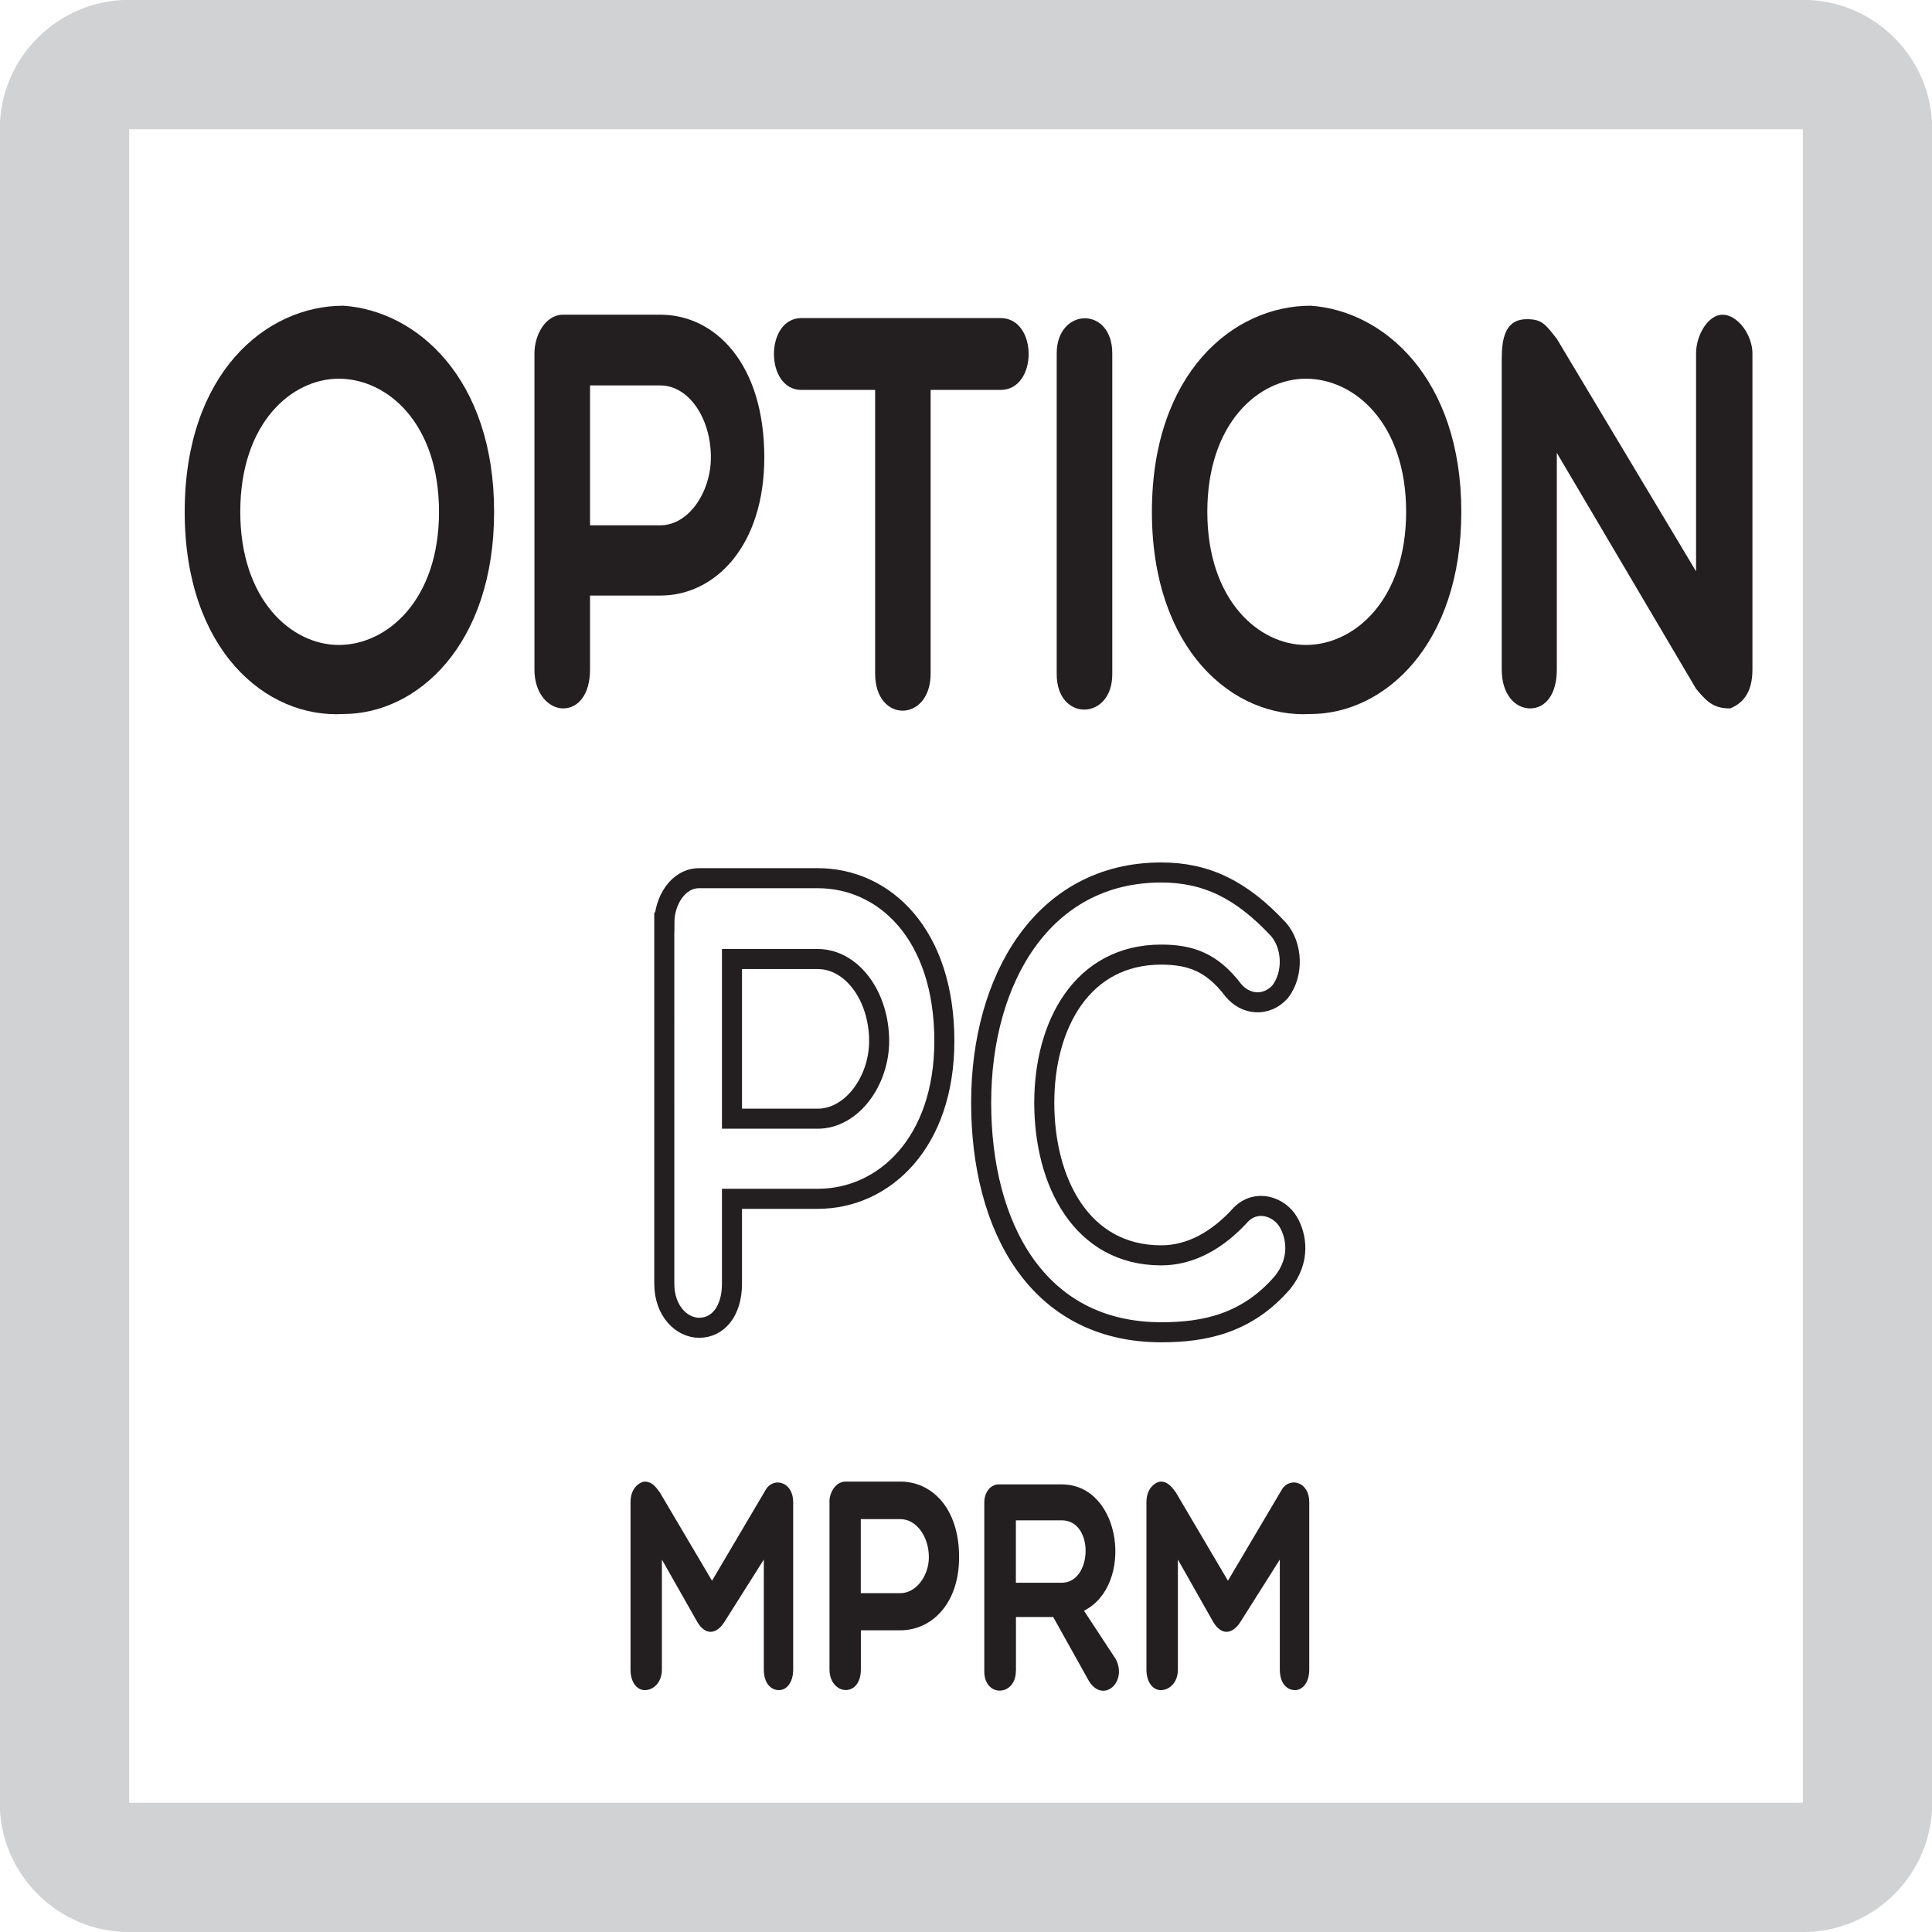
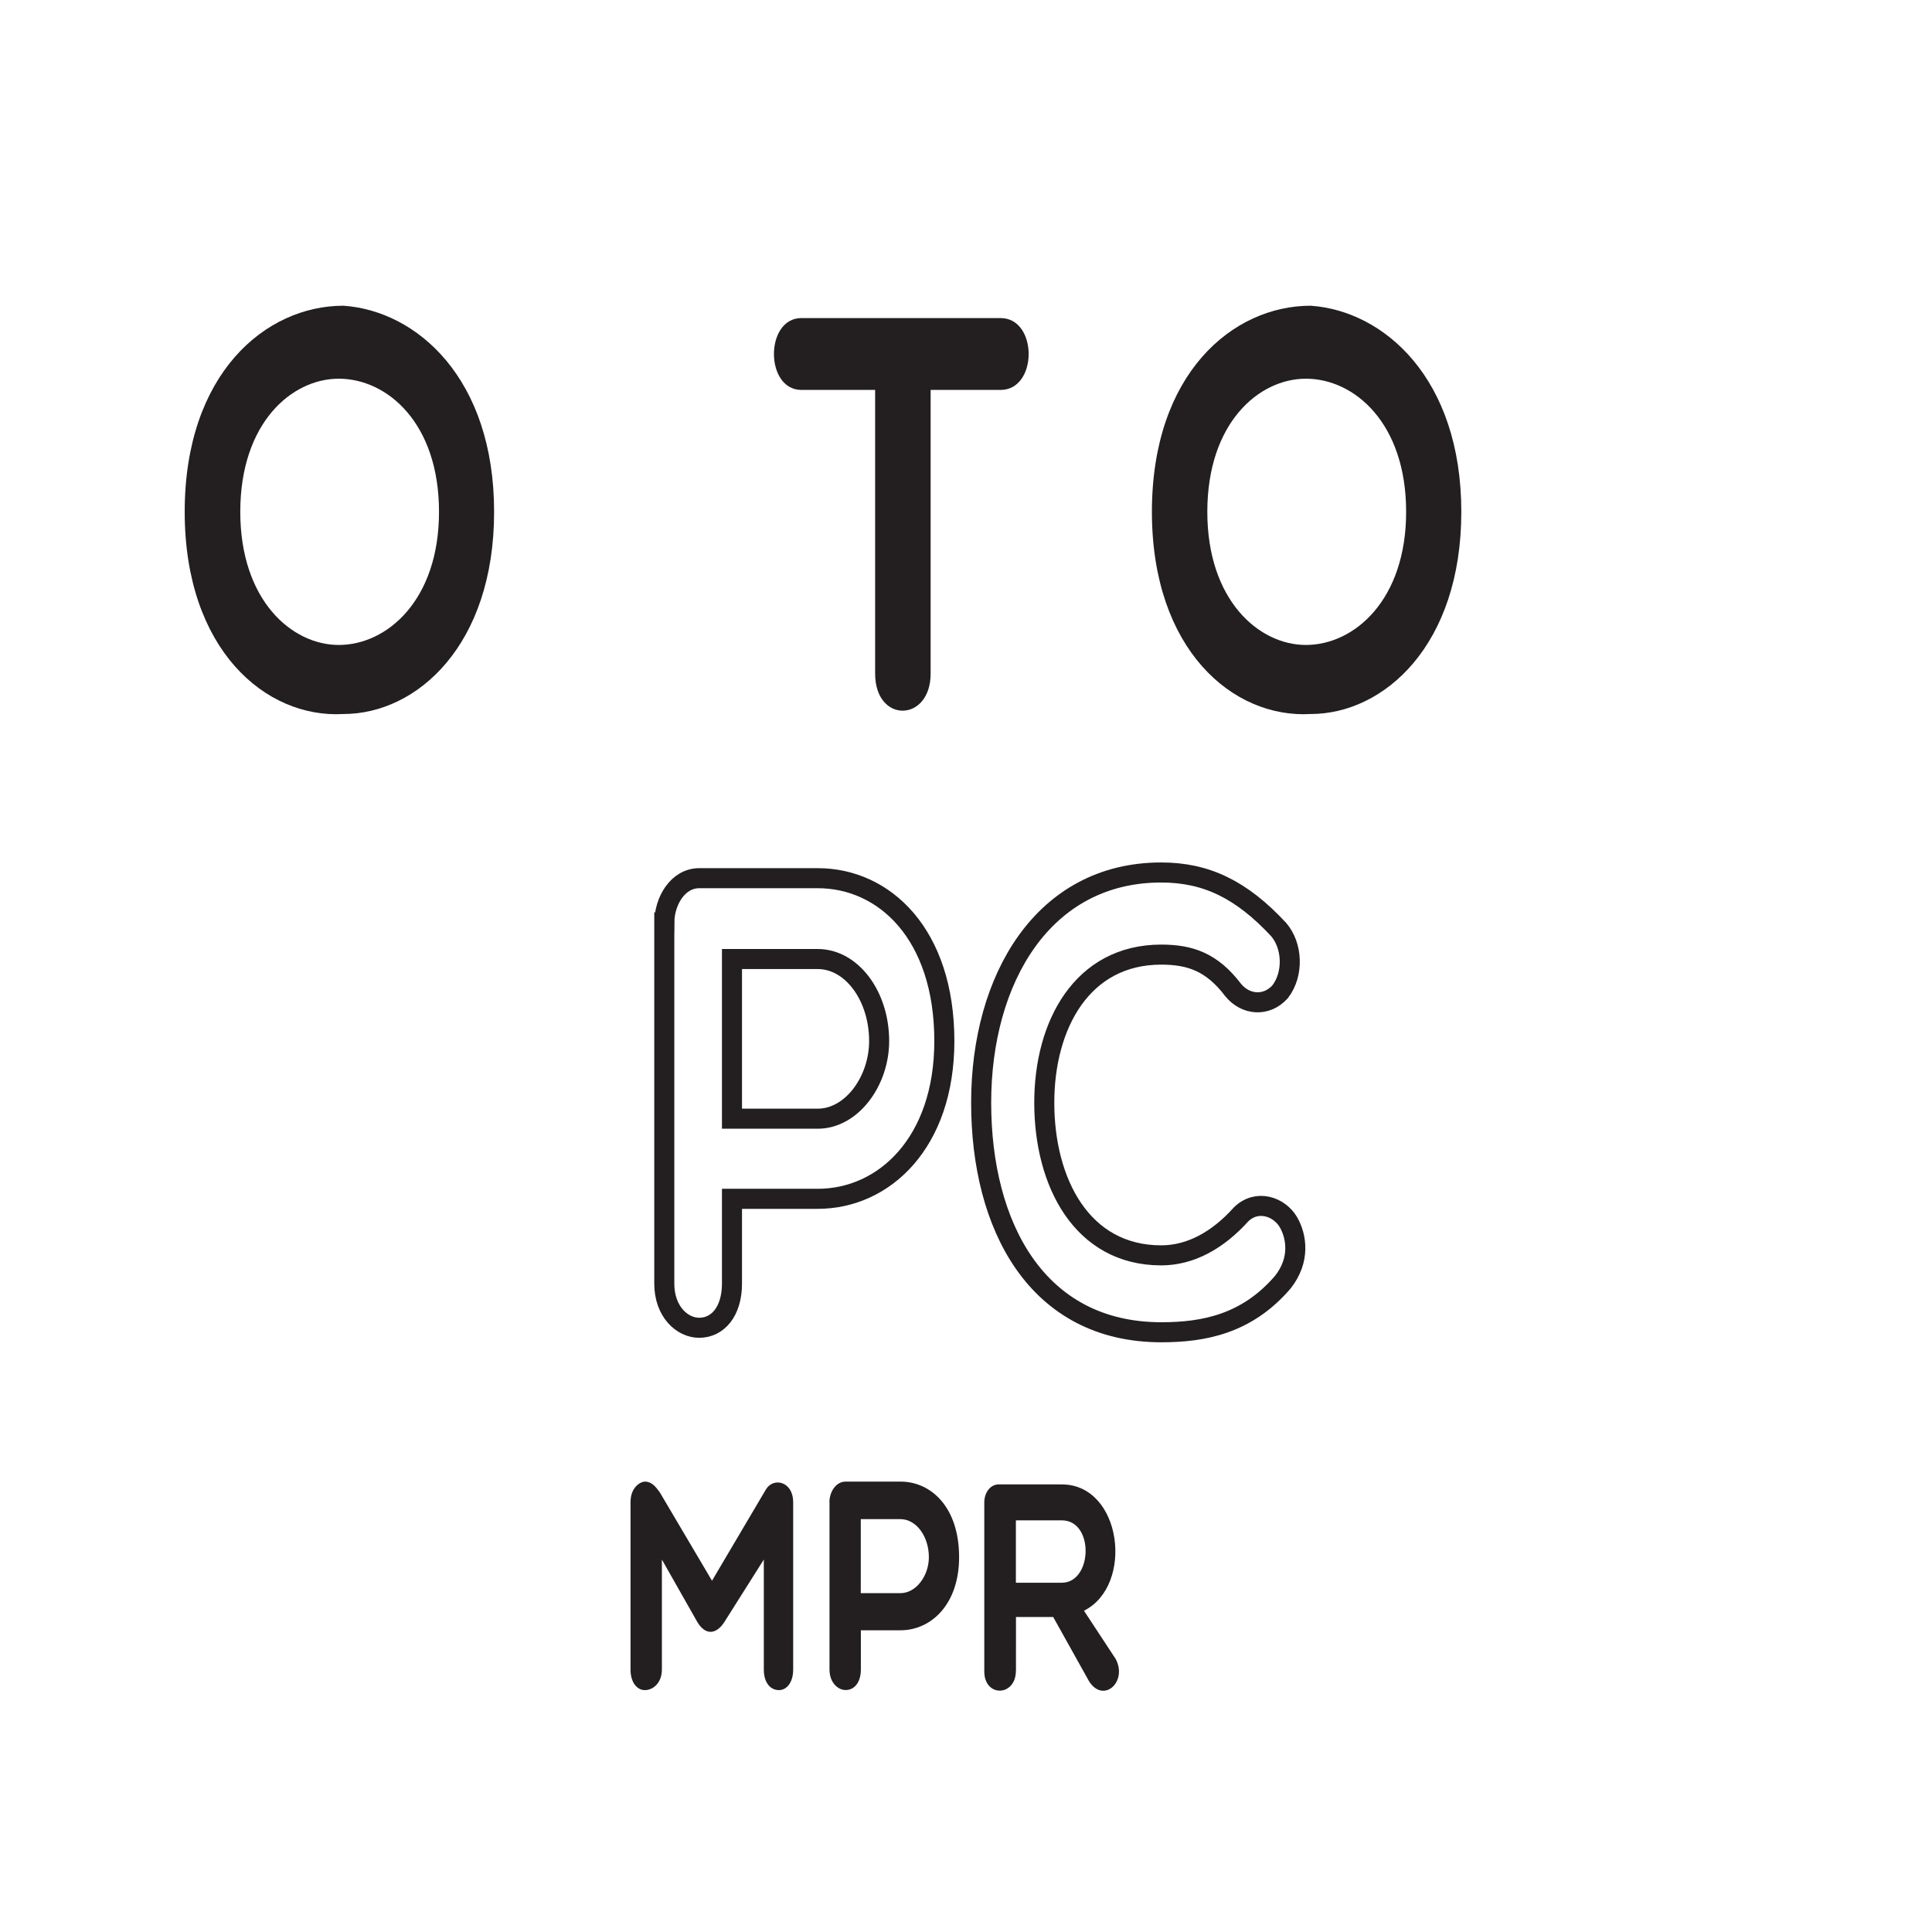
<svg xmlns="http://www.w3.org/2000/svg" version="1.1" id="Layer_1" x="0px" y="0px" width="24.09px" height="24.09px" viewBox="0 0 24.09 24.09" enable-background="new 0 0 24.09 24.09" xml:space="preserve">
-   <path fill="#D1D2D3" d="M1.611,24.091h20.869c0.891,0,1.613-0.723,1.613-1.613V1.612c0-0.891-0.723-1.614-1.613-1.614H1.611  c-0.891,0-1.614,0.723-1.614,1.614v20.866C-0.003,23.368,0.72,24.091,1.611,24.091 M1.611,1.612h20.869v20.866H1.611V1.612z" />
  <g>
    <g>
      <path fill="none" stroke="#231F20" stroke-width="0.25" stroke-miterlimit="10" d="M8.284,11.502c0-0.264,0.166-0.552,0.435-0.552    h1.477c0.831,0,1.579,0.696,1.579,2.031c0,1.264-0.748,1.967-1.579,1.967H9.127v1.056c0,0.352-0.179,0.552-0.409,0.552    c-0.211,0-0.435-0.2-0.435-0.552V11.502z M9.127,11.958v1.991h1.068c0.428,0,0.767-0.472,0.767-0.968    c0-0.56-0.339-1.023-0.767-1.023H9.127z" />
      <path fill="none" stroke="#231F20" stroke-width="0.25" stroke-miterlimit="10" d="M12.234,13.749c0-1.543,0.774-2.87,2.245-2.87    c0.556,0,0.997,0.208,1.464,0.711c0.173,0.2,0.191,0.552,0.019,0.776c-0.172,0.191-0.434,0.167-0.588-0.024    c-0.262-0.344-0.531-0.439-0.895-0.439c-0.984,0-1.458,0.872-1.458,1.847c0,0.991,0.467,1.903,1.458,1.903    c0.363,0,0.703-0.185,0.997-0.512c0.198-0.192,0.474-0.096,0.588,0.096c0.103,0.176,0.153,0.472-0.07,0.752    c-0.447,0.52-0.984,0.623-1.515,0.623C12.931,16.611,12.234,15.292,12.234,13.749z" />
    </g>
    <g>
      <path fill="#231F20" d="M4.282,8.903C3.311,8.959,2.303,8.098,2.303,6.382c0-1.723,1.008-2.57,1.979-2.57    c0.919,0.063,1.879,0.91,1.879,2.57S5.201,8.903,4.282,8.903z M4.224,4.722c-0.588,0-1.228,0.553-1.228,1.66    c0,1.1,0.64,1.66,1.228,1.66c0.604,0,1.25-0.561,1.25-1.66C5.474,5.275,4.828,4.722,4.224,4.722z" />
-       <path fill="#231F20" d="M6.664,4.407c0-0.231,0.137-0.483,0.357-0.483h1.213c0.682,0,1.296,0.609,1.296,1.779    c0,1.106-0.614,1.723-1.296,1.723H7.357V8.35c0,0.309-0.147,0.483-0.336,0.483c-0.173,0-0.357-0.175-0.357-0.483V4.407z     M7.357,4.806V6.55h0.877c0.352,0,0.63-0.413,0.63-0.848c0-0.49-0.278-0.896-0.63-0.896H7.357z" />
      <path fill="#231F20" d="M10.912,4.862H9.993c-0.457,0-0.457-0.896,0-0.896h2.483c0.467,0,0.467,0.896,0,0.896h-0.872v3.537    c0,0.609-0.692,0.624-0.692,0V4.862z" />
-       <path fill="#231F20" d="M13.176,4.407c0-0.574,0.693-0.595,0.693,0v4c0,0.581-0.693,0.595-0.693,0V4.407z" />
      <path fill="#231F20" d="M16.342,8.903c-0.972,0.056-1.979-0.806-1.979-2.521c0-1.723,1.008-2.57,1.979-2.57    c0.918,0.063,1.879,0.91,1.879,2.57S17.26,8.903,16.342,8.903z M16.283,4.722c-0.588,0-1.229,0.553-1.229,1.66    c0,1.1,0.641,1.66,1.229,1.66c0.604,0,1.25-0.561,1.25-1.66C17.533,5.275,16.887,4.722,16.283,4.722z" />
-       <path fill="#231F20" d="M18.725,4.477c0-0.252,0.041-0.497,0.314-0.497c0.189,0,0.23,0.063,0.373,0.245l1.736,2.899V4.407    c0-0.231,0.152-0.483,0.33-0.483c0.189,0,0.373,0.252,0.373,0.483V8.35c0,0.309-0.141,0.428-0.277,0.483    c-0.184,0-0.273-0.056-0.426-0.245l-1.736-2.941V8.35c0,0.309-0.143,0.483-0.332,0.483c-0.188,0-0.355-0.175-0.355-0.483V4.477z" />
    </g>
    <g>
      <g>
        <path fill="#231F20" d="M8.253,19.446v1.372c0,0.163-0.107,0.256-0.213,0.256c-0.095,0-0.178-0.093-0.178-0.256V18.73     c0-0.192,0.13-0.256,0.178-0.256c0.086,0,0.136,0.063,0.187,0.134l0.651,1.102l0.675-1.143C9.65,18.416,9.89,18.475,9.89,18.73     v2.088c0,0.163-0.083,0.256-0.177,0.256c-0.107,0-0.189-0.093-0.189-0.256v-1.372l-0.492,0.779c-0.106,0.163-0.24,0.163-0.337,0     L8.253,19.446z" />
        <path fill="#231F20" d="M10.342,18.73c0-0.122,0.077-0.256,0.202-0.256h0.684c0.385,0,0.731,0.323,0.731,0.942     c0,0.586-0.347,0.912-0.731,0.912h-0.494v0.489c0,0.163-0.083,0.256-0.189,0.256c-0.098,0-0.202-0.093-0.202-0.256V18.73z      M10.733,18.942v0.923h0.494c0.198,0,0.355-0.219,0.355-0.448c0-0.26-0.157-0.475-0.355-0.475H10.733z" />
        <path fill="#231F20" d="M12.667,20.833c0,0.323-0.394,0.334-0.394,0.008v-2.106c0-0.13,0.08-0.226,0.178-0.226h0.788     c0.752,0,0.905,1.261,0.277,1.575l0.395,0.601c0.153,0.286-0.154,0.561-0.332,0.278l-0.447-0.801h-0.464V20.833z M12.667,19.735     h0.572c0.385,0,0.408-0.778,0-0.778h-0.572V19.735z" />
-         <path fill="#231F20" d="M14.687,19.446v1.372c0,0.163-0.106,0.256-0.214,0.256c-0.094,0-0.178-0.093-0.178-0.256V18.73     c0-0.192,0.131-0.256,0.178-0.256c0.086,0,0.137,0.063,0.188,0.134l0.65,1.102l0.676-1.143c0.098-0.151,0.338-0.093,0.338,0.163     v2.088c0,0.163-0.084,0.256-0.178,0.256c-0.107,0-0.189-0.093-0.189-0.256v-1.372l-0.492,0.779c-0.107,0.163-0.24,0.163-0.338,0     L14.687,19.446z" />
      </g>
    </g>
  </g>
</svg>